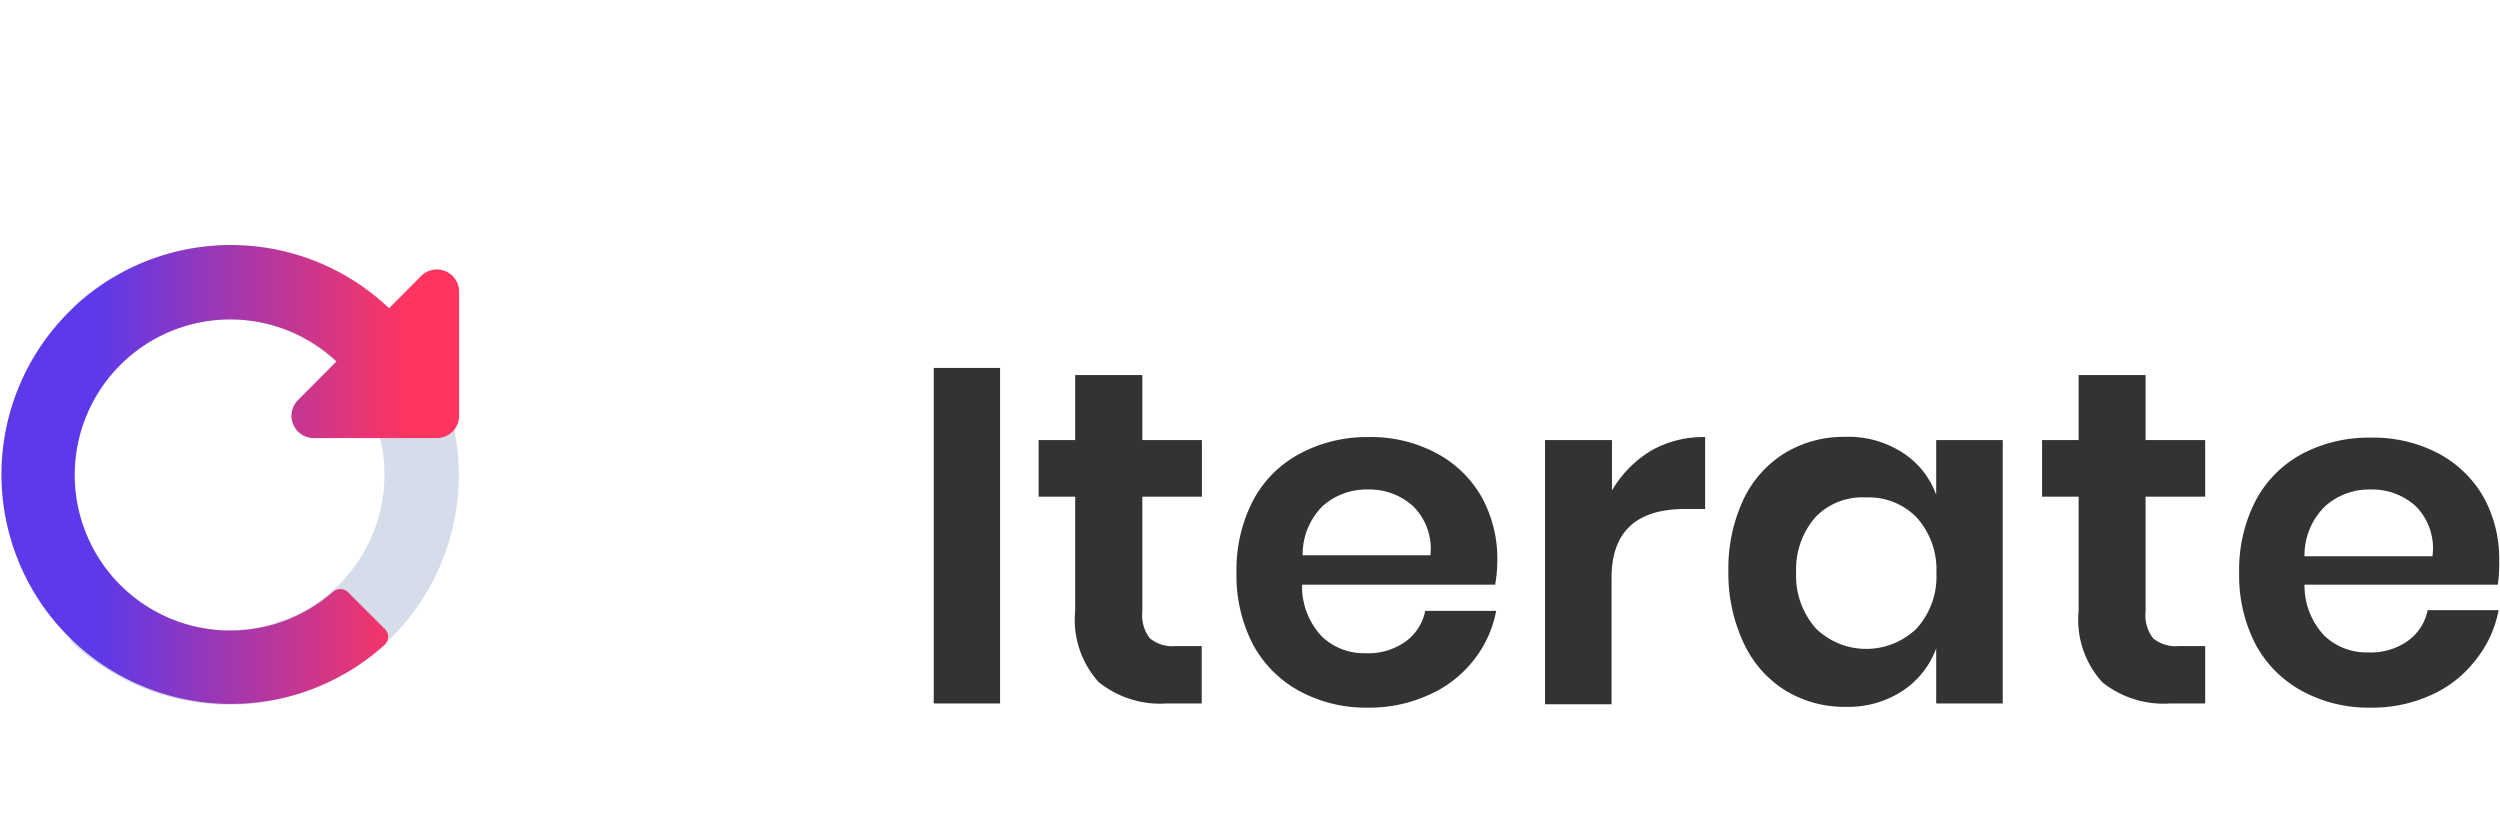
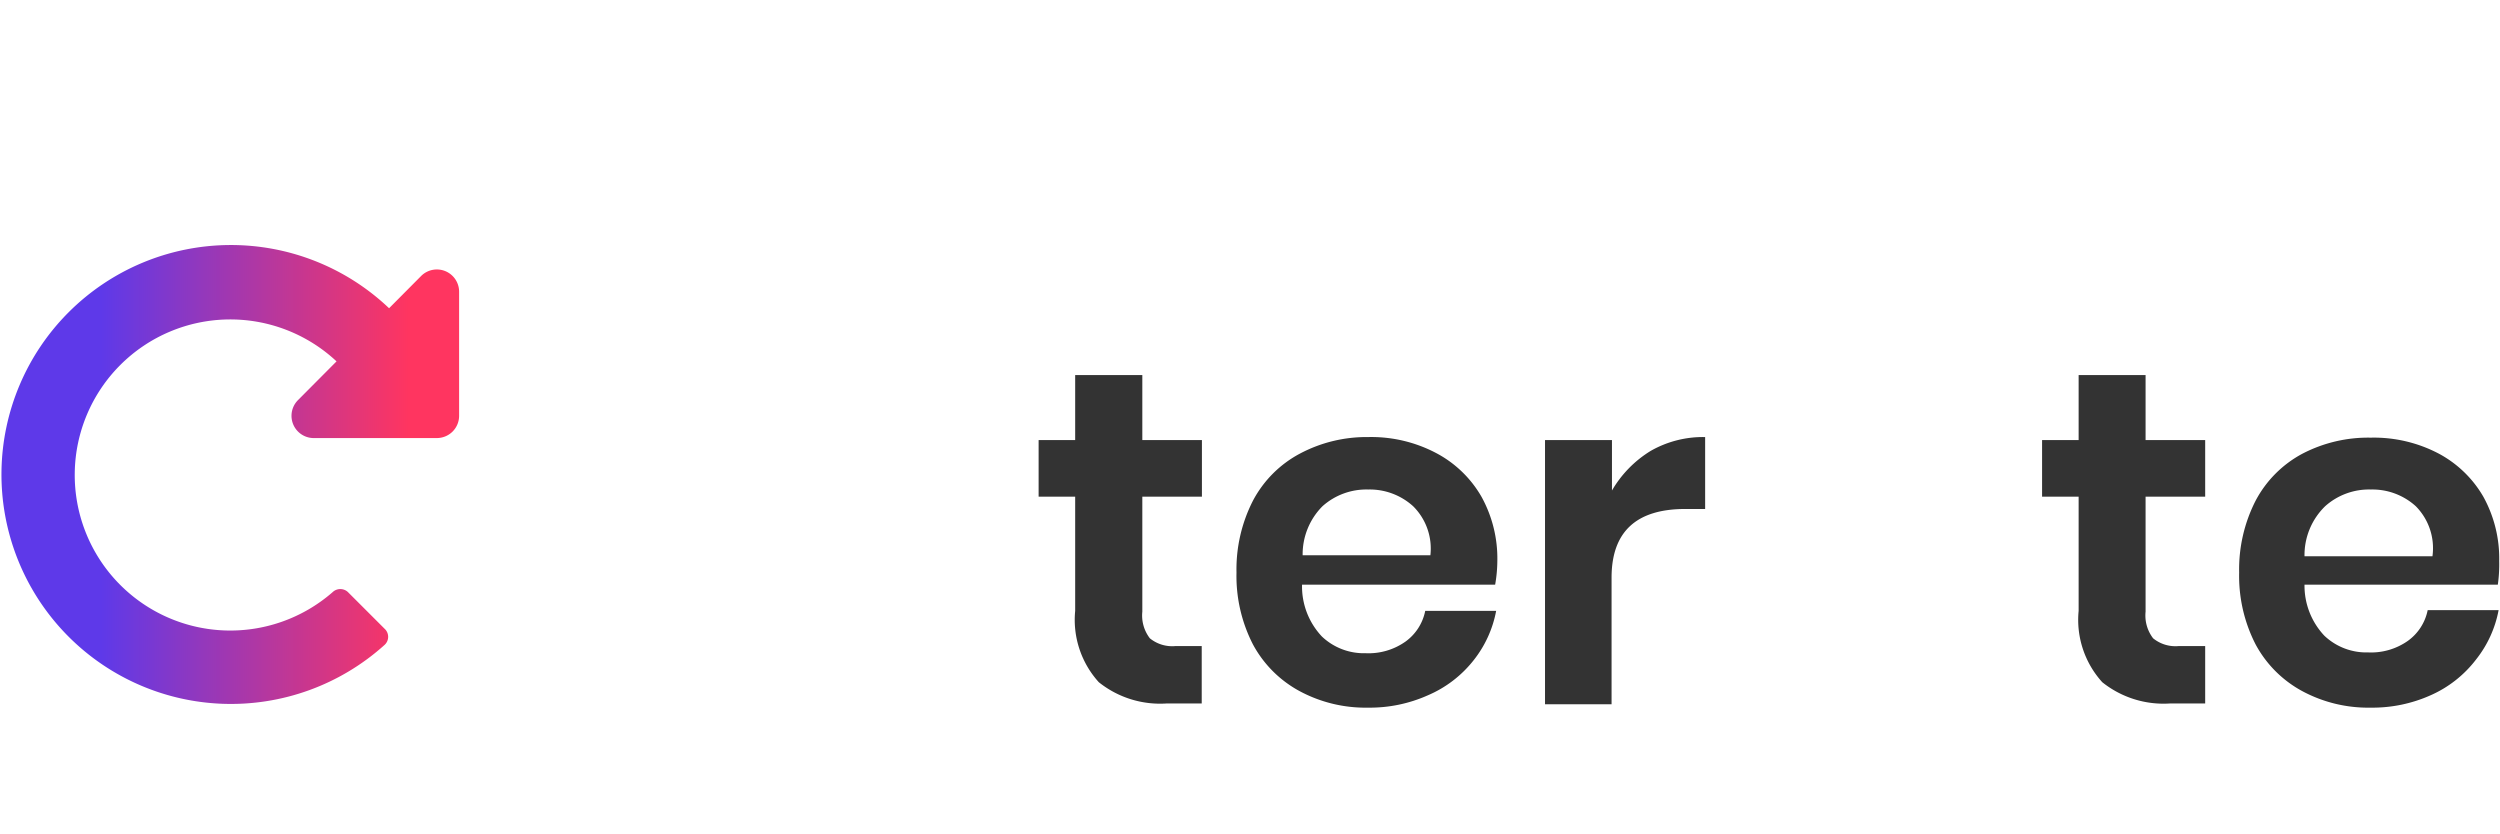
<svg xmlns="http://www.w3.org/2000/svg" id="Layer_1" data-name="Layer 1" width="125.84" height="42" viewBox="0 0 125.84 42">
  <defs>
    <style>.cls-1{fill:#333;}.cls-2{fill:#d5dcea;}.cls-3{fill:url(#linear-gradient);}</style>
    <linearGradient id="linear-gradient" y1="23.91" x2="23.11" y2="23.91" gradientUnits="userSpaceOnUse">
      <stop offset="0.22" stop-color="#5e39e9" />
      <stop offset="0.89" stop-color="#ff3560" />
    </linearGradient>
  </defs>
  <title>Site design</title>
-   <path class="cls-1" d="M50.34,18.52V35.41H47V18.52Z" />
  <path class="cls-1" d="M60.49,32.52v2.89H58.72a4.94,4.94,0,0,1-3.41-1.07,4.67,4.67,0,0,1-1.19-3.59V25H52.28V22.15h1.84V18.88H57.5v3.27h3V25h-3v5.79a1.88,1.88,0,0,0,.38,1.34,1.78,1.78,0,0,0,1.29.39Z" />
  <path class="cls-1" d="M75.26,29.43H65.54a3.67,3.67,0,0,0,1,2.61,3.07,3.07,0,0,0,2.2.84,3.22,3.22,0,0,0,2-.58,2.51,2.51,0,0,0,1-1.55h3.57a5.67,5.67,0,0,1-1.13,2.48A5.85,5.85,0,0,1,71.87,35a7.15,7.15,0,0,1-3,.62,7,7,0,0,1-3.45-.83,5.78,5.78,0,0,1-2.35-2.35,7.53,7.53,0,0,1-.83-3.62,7.59,7.59,0,0,1,.83-3.62,5.69,5.69,0,0,1,2.35-2.36A7.15,7.15,0,0,1,68.87,22a7,7,0,0,1,3.43.81A5.69,5.69,0,0,1,74.57,25a6.43,6.43,0,0,1,.8,3.24A7.26,7.26,0,0,1,75.26,29.43Zm-4.13-3.95a3.25,3.25,0,0,0-2.26-.84,3.31,3.31,0,0,0-2.3.84,3.43,3.43,0,0,0-1,2.47H72A3,3,0,0,0,71.13,25.48Z" />
  <path class="cls-1" d="M83.1,22.69A5.31,5.31,0,0,1,85.83,22v3.62h-1q-3.7,0-3.71,3.44v6.39H77.77V22.15h3.37v2.54A5.69,5.69,0,0,1,83.1,22.69Z" />
-   <path class="cls-1" d="M95.76,22.78a4.21,4.21,0,0,1,1.7,2.13V22.15h3.35V35.41H97.46V32.64a4.36,4.36,0,0,1-1.7,2.14,5,5,0,0,1-2.87.8,5.7,5.7,0,0,1-3-.81,5.56,5.56,0,0,1-2.1-2.36A8.23,8.23,0,0,1,87,28.78a8.21,8.21,0,0,1,.75-3.62,5.5,5.5,0,0,1,2.1-2.36,5.7,5.7,0,0,1,3-.81A5,5,0,0,1,95.76,22.78ZM91.41,26a4,4,0,0,0-1,2.82,4,4,0,0,0,1,2.82,3.64,3.64,0,0,0,5.06,0,3.87,3.87,0,0,0,1-2.79,3.92,3.92,0,0,0-1-2.81,3.35,3.35,0,0,0-2.53-1A3.28,3.28,0,0,0,91.41,26Z" />
  <path class="cls-1" d="M111,32.52v2.89h-1.77a4.94,4.94,0,0,1-3.41-1.07,4.67,4.67,0,0,1-1.19-3.59V25h-1.84V22.15h1.84V18.88H108v3.27h3V25h-3v5.79a1.88,1.88,0,0,0,.38,1.34,1.78,1.78,0,0,0,1.29.39Z" />
  <path class="cls-1" d="M125.73,29.43H116A3.67,3.67,0,0,0,117,32a3.07,3.07,0,0,0,2.2.84,3.22,3.22,0,0,0,2-.58,2.51,2.51,0,0,0,1-1.55h3.57a5.67,5.67,0,0,1-1.13,2.48A5.85,5.85,0,0,1,122.34,35a7.15,7.15,0,0,1-3,.62,7,7,0,0,1-3.45-.83,5.78,5.78,0,0,1-2.35-2.35,7.53,7.53,0,0,1-.83-3.62,7.59,7.59,0,0,1,.83-3.62,5.69,5.69,0,0,1,2.35-2.36,7.15,7.15,0,0,1,3.45-.81,7,7,0,0,1,3.43.81A5.69,5.69,0,0,1,125,25a6.43,6.43,0,0,1,.8,3.24A7.26,7.26,0,0,1,125.73,29.43Zm-4.13-3.95a3.25,3.25,0,0,0-2.26-.84,3.31,3.31,0,0,0-2.3.84A3.43,3.43,0,0,0,116,28h6.44A3,3,0,0,0,121.6,25.48Z" />
-   <path class="cls-2" d="M6.21,29.63A7.82,7.82,0,1,0,6.4,18a.57.57,0,0,1-.76,0L3.79,16.15a.57.57,0,0,1,0-.82,11.56,11.56,0,1,1-.24,16.94" />
  <path class="cls-3" d="M19.54,15.56l1.66-1.67a1.12,1.12,0,0,1,1.91.79v6.25A1.12,1.12,0,0,1,22,22.05H15.75A1.12,1.12,0,0,1,15,20.14l1.94-1.95a7.83,7.83,0,1,0-.19,11.61.56.56,0,0,1,.76,0l1.85,1.85a.55.55,0,0,1,0,.81,11.55,11.55,0,1,1,.24-16.93Z" />
</svg>